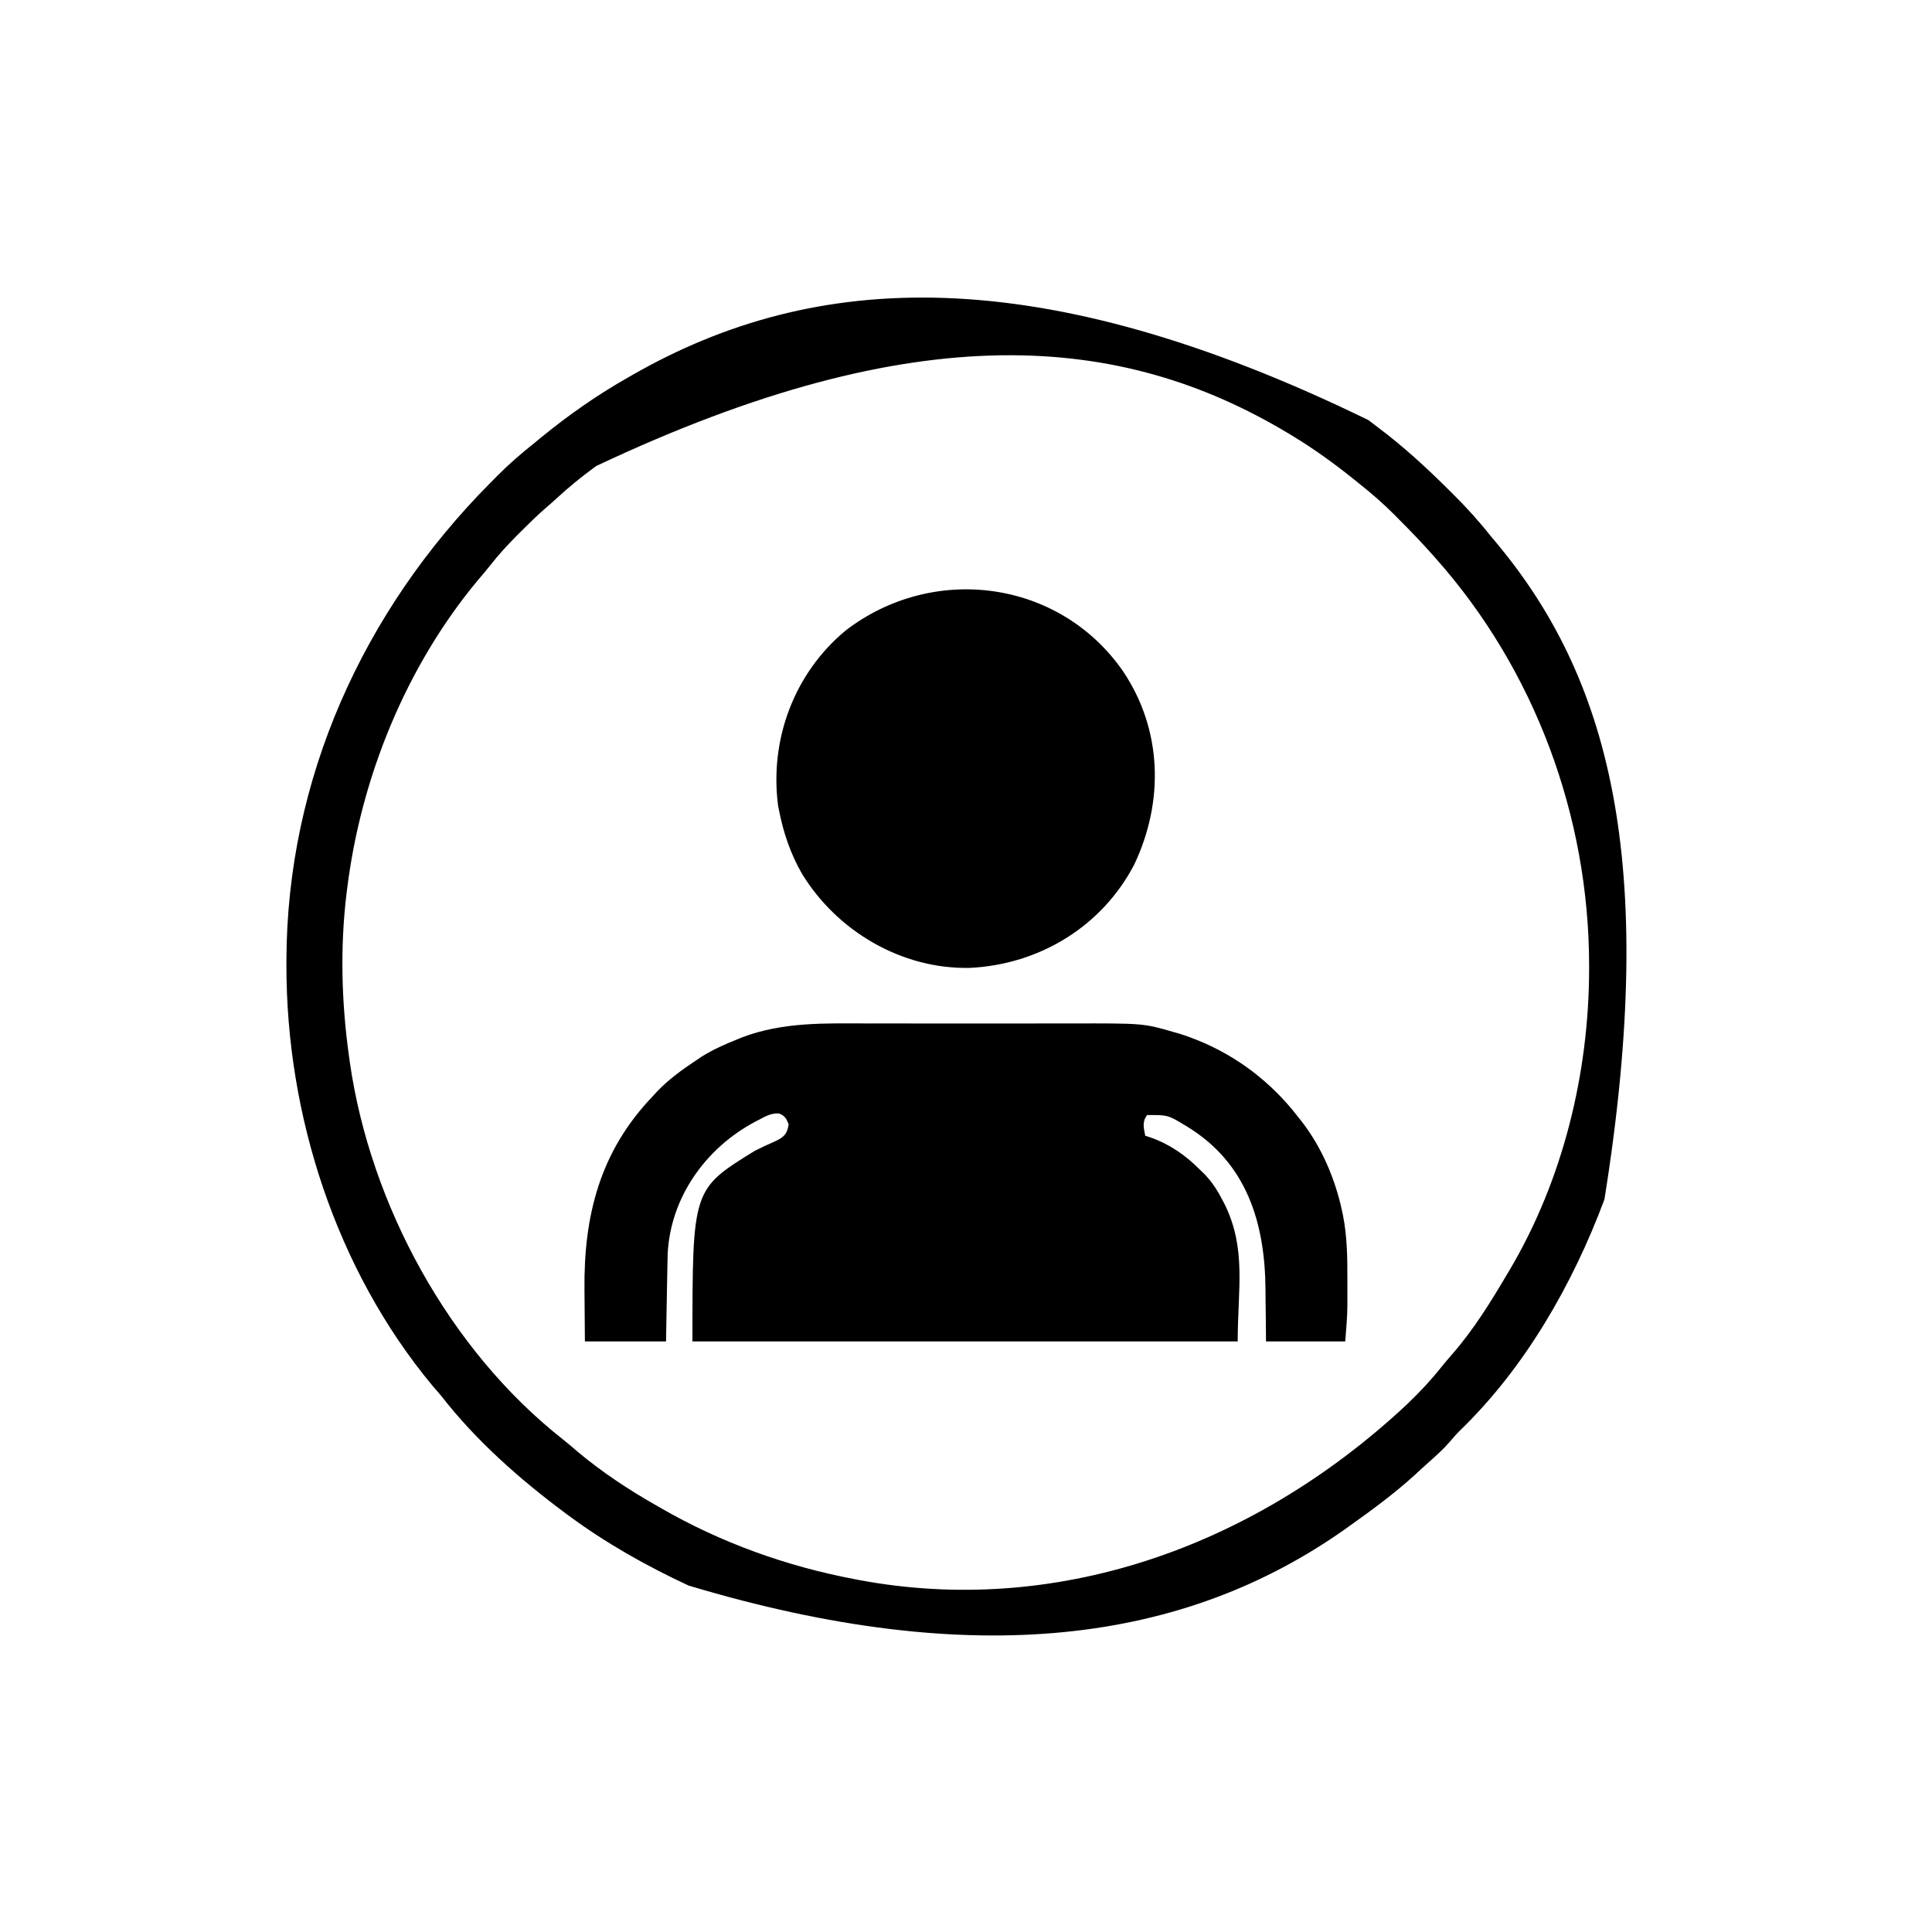
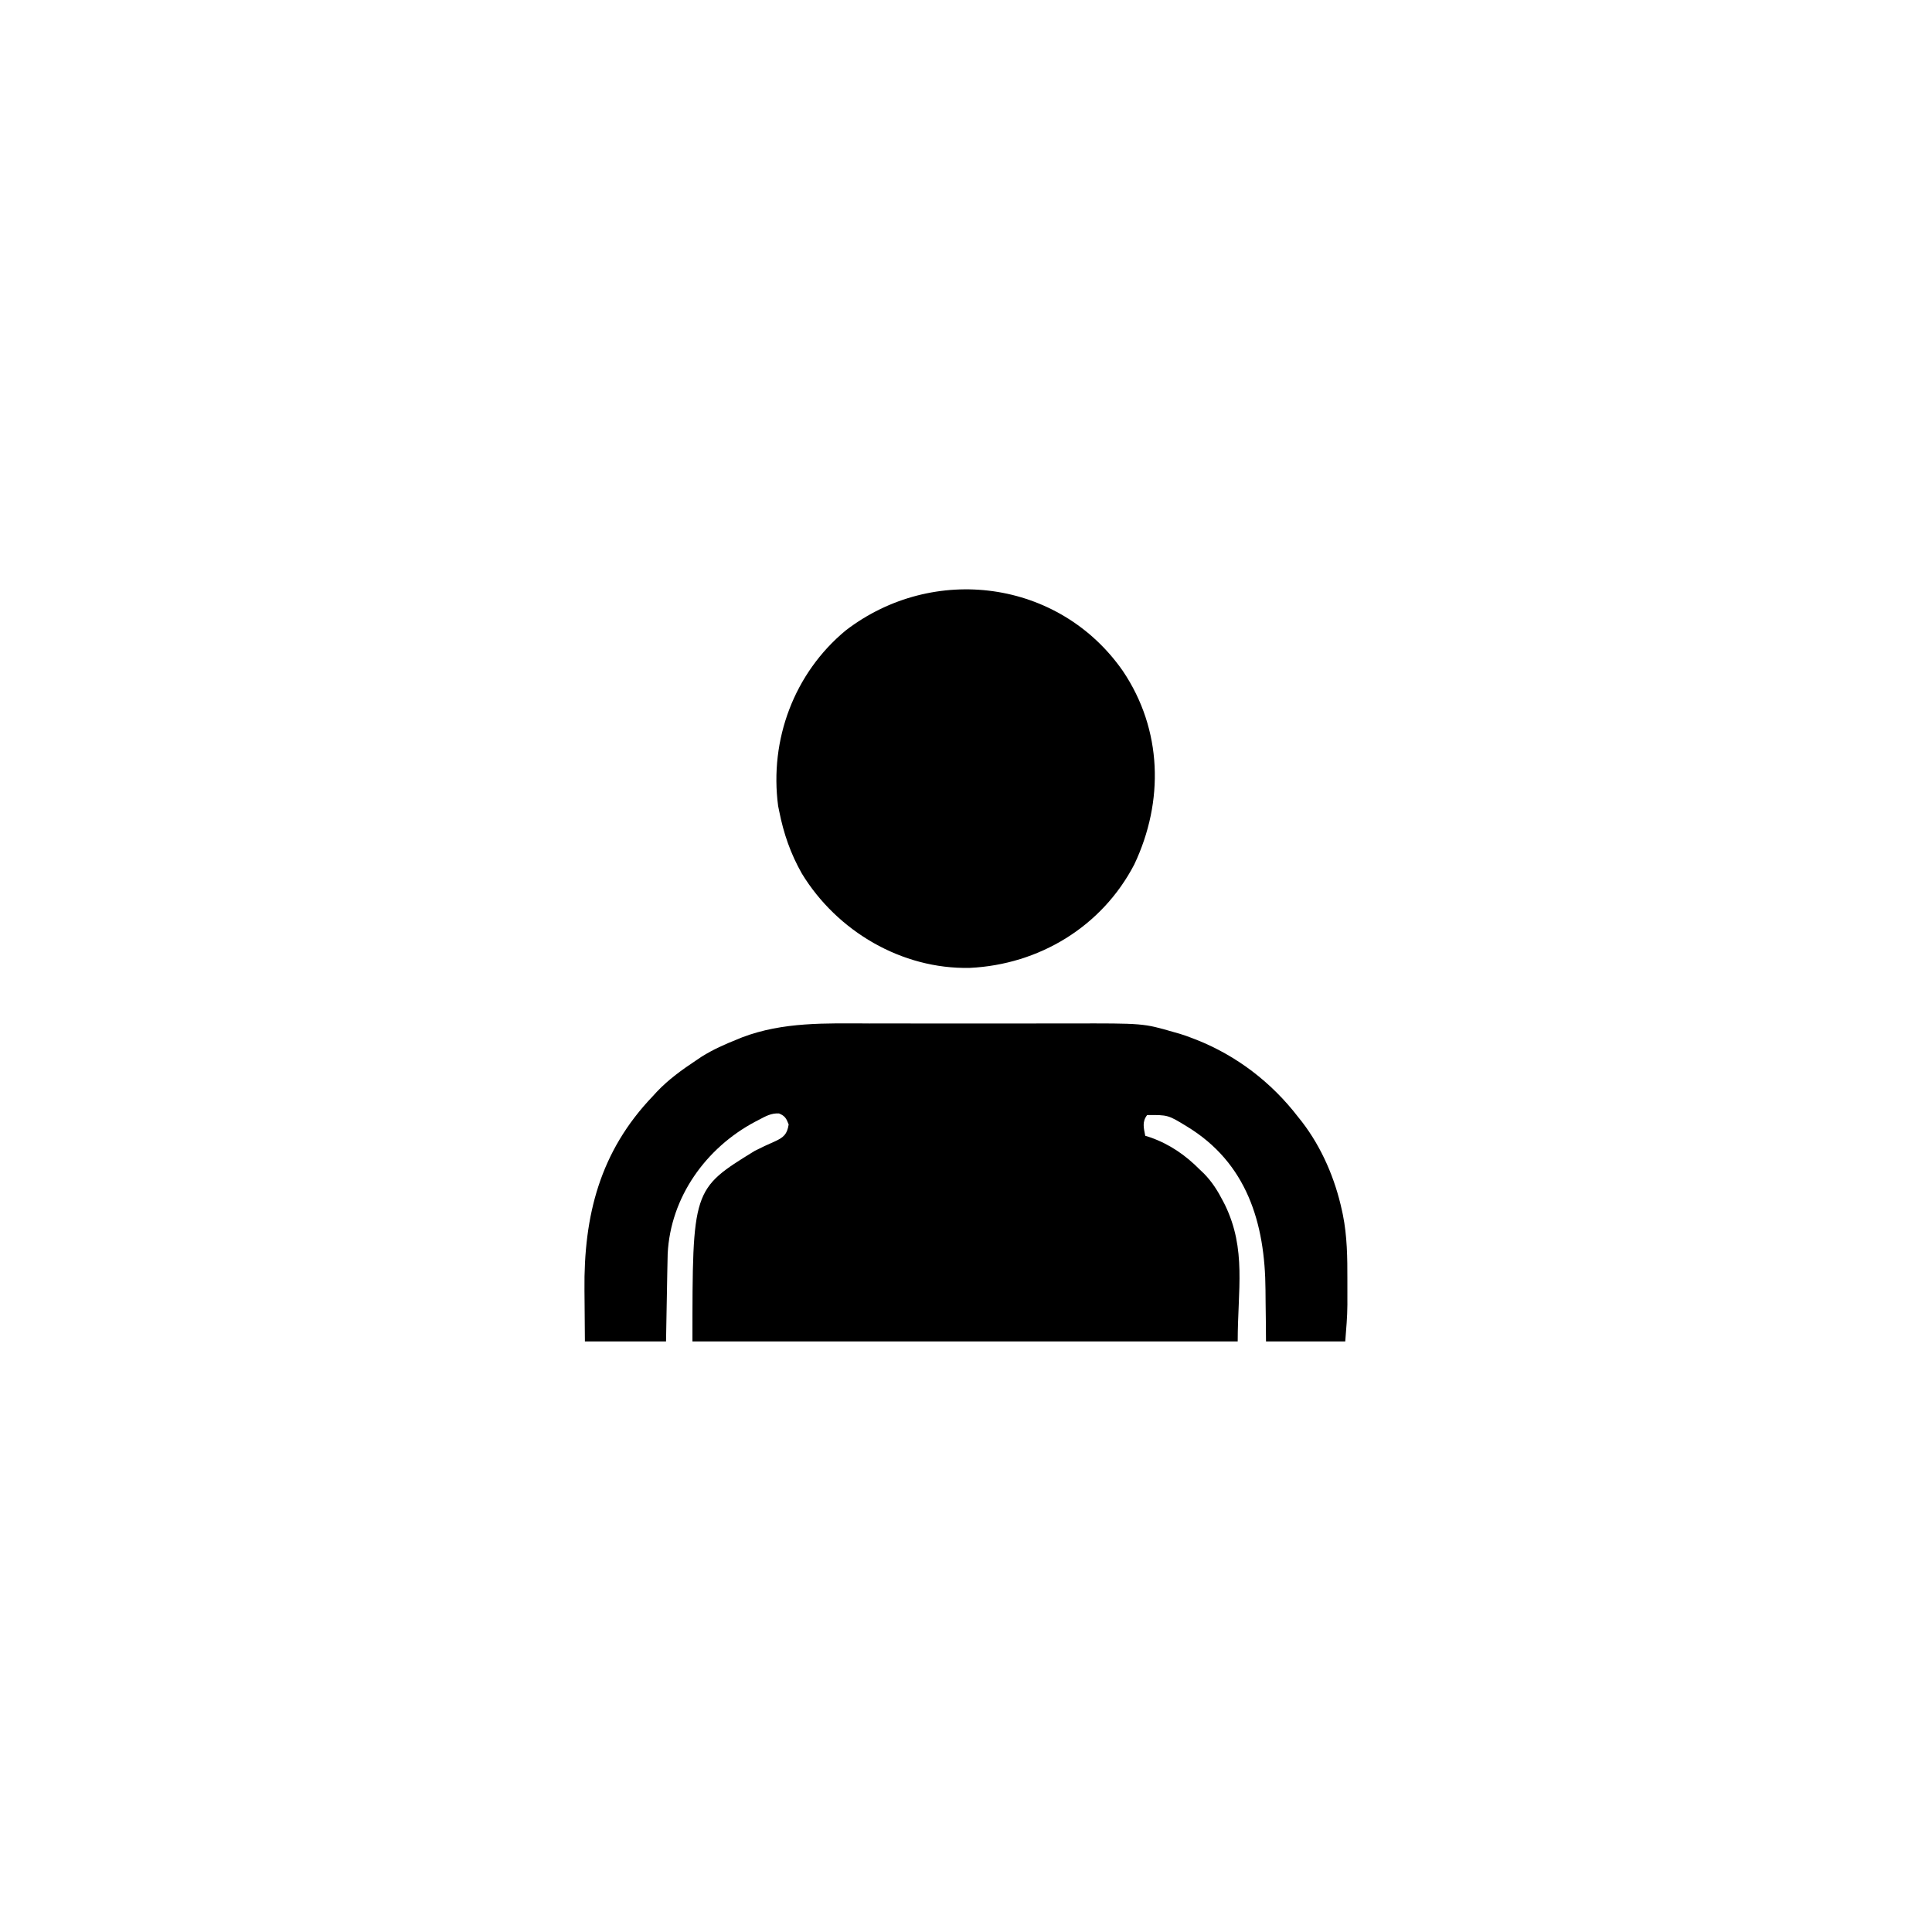
<svg xmlns="http://www.w3.org/2000/svg" width="1024" height="1024" version="1.1">
-   <path transform="translate(725.25 222.63)" d="m0 0c1.681 1.315 3.38 2.602 5.089 3.88 13.638 10.223 25.966 21.602 38.035 33.613 0.558 0.553 1.116 1.105 1.691 1.675 7.119 7.067 13.701 14.324 19.934 22.2 0.952 1.139 1.909 2.275 2.871 3.406 59.339 70.92 86.481 167.53 57.512 348.3-16.687 44.742-42.126 89.367-76.82 122.73-1.733 1.733-3.295 3.564-4.875 5.438-3.398 3.935-7.131 7.351-11.031 10.781-2.678 2.363-5.29 4.787-7.906 7.219-10.877 9.884-22.785 18.611-34.75 27.125-0.567 0.405-1.134 0.811-1.718 1.228-85.335 60.469-196.8 75.654-348.35 30.14-22.608-10.537-43.875-22.522-63.936-37.368l-1.784-1.32c-23.757-17.7-47.046-38.233-65.216-61.68-1.56-1.814-3.123-3.627-4.688-5.438-51.213-61.534-77.616-143.62-77.5-223.06 9.3658e-4 -0.835 0.002-1.67 0.003-2.531 0.232-96.035 40.619-184.99 107.73-252.69 1.41-1.423 2.817-2.85 4.224-4.277 6.099-6.106 12.473-11.642 19.231-17.003 1.22-1.001 2.437-2.005 3.652-3.012 14.559-11.915 29.969-22.724 46.348-31.988 0.785-0.451 1.57-0.901 2.379-1.365 96.539-55.197 214.68-61.355 389.87 23.997zm-409.25 24.369c-0.594 0.44-1.189 0.881-1.801 1.335-6.501 4.825-12.739 9.866-18.687 15.365-2.054 1.881-4.137 3.706-6.246 5.523-4.581 3.999-8.907 8.227-13.203 12.527-0.793 0.794-1.587 1.588-2.404 2.407-4.854 4.905-9.423 9.854-13.67 15.296-2.186 2.8-4.488 5.477-6.801 8.172-38.076 45.786-61.884 104.53-69.188 163.38-0.103 0.806-0.206 1.612-0.312 2.442-3.491 28.626-2.693 58.049 1.312 86.558 0.139 1.006 0.278 2.013 0.422 3.049 10.821 75.385 52.553 152.37 112.94 199.86 2.764 2.183 5.412 4.473 8.078 6.773 12.881 10.74 26.985 20.049 41.562 28.312l2.363 1.365c31.871 18.359 66.526 30.793 102.64 37.635l2.625 0.502c102.04 19.031 206.77-15.628 289.38-92.502 0.555-0.532 1.11-1.063 1.682-1.611 6.092-5.873 11.784-11.921 17.049-18.561 2.027-2.525 4.122-4.973 6.252-7.411 11.287-13.002 20.292-27.619 29.018-42.417 0.421-0.708 0.843-1.416 1.277-2.146 28.155-47.636 41.925-104.18 41.973-159.29 6.7474e-4 -0.705 0.001-1.411 0.002-2.138-0.118-78.839-28.784-156.39-81.252-215.42-0.971-1.1-0.971-1.1-1.961-2.222-5.615-6.31-11.445-12.367-17.414-18.341-0.869-0.881-1.738-1.762-2.633-2.67-6.015-6.028-12.315-11.487-18.992-16.768-0.752-0.606-1.505-1.212-2.28-1.837-10.48-8.434-21.21-16.197-32.72-23.163-0.787-0.476-1.574-0.953-2.384-1.444-87.701-52.593-195.87-63.185-366.62 17.444z" />
  <path transform="translate(595.17 355.68)" d="m0 0c20.91 31.081 21.876 69.027 6.019 102.51-17.162 32.967-50.398 53.033-87.188 54.812-36.075 0.77-70.347-19.416-89-50-5.961-10.501-9.656-21.174-12-33-0.191-0.932-0.382-1.864-0.578-2.824-4.657-35.054 8.451-70.395 35.859-93.062 46.322-35.509 113.08-27.01 146.89 21.566z" />
  <path transform="translate(460.62 542.46)" d="m0 0c4.898 0.01 9.796 6.9784e-4 14.694-0.006 8.218-0.007 16.435 0.002 24.653 0.021 9.447 0.022 18.894 0.015 28.341-0.007 8.171-0.018 16.341-0.021 24.512-0.01 4.854 0.006 9.708 0.007 14.562-0.006 38.614-0.092 38.614-0.092 54.623 4.545 1.032 0.292 2.064 0.583 3.128 0.883 2.259 0.674 4.429 1.442 6.622 2.304 1.155 0.441 1.155 0.441 2.332 0.891 21.425 8.489 39.902 22.683 53.918 40.921 0.679 0.852 1.359 1.704 2.059 2.582 10.513 13.669 17.567 30.195 21.191 46.98 0.163 0.755 0.327 1.51 0.495 2.288 2.282 11.351 2.417 22.764 2.385 34.294-0.005 2.286-2.4219e-5 4.571 0.006 6.857-6.6111e-4 1.498-0.002 2.996-0.004 4.494 0.002 0.661 0.004 1.322 0.006 2.002-0.031 6.569-0.63 12.888-1.139 19.501h-42c-0.026-3.412-0.052-6.824-0.078-10.34-0.039-3.363-0.084-6.726-0.129-10.089-0.028-2.309-0.049-4.618-0.063-6.927-0.231-35.462-9.897-67.335-41.729-86.645-9.94-6.064-9.94-6.064-21-6-2.756 3.583-1.812 6.776-1 11 0.861 0.267 1.722 0.534 2.609 0.809 10.356 3.639 18.72 9.441 26.391 17.191 1.046 0.996 1.046 0.996 2.113 2.012 4.337 4.421 7.332 9.204 10.137 14.676 0.317 0.61 0.635 1.221 0.961 1.85 11.506 23.673 6.789 44.845 6.789 72.463h-289c0-80.689 0-80.689 33-101 3.484-1.759 7.004-3.449 10.593-4.985 4.736-2.159 6.588-3.805 7.407-9.015-1.192-3.154-1.973-4.592-5.144-5.852-4.066-0.211-6.981 1.436-10.48 3.289-0.708 0.367-1.416 0.734-2.145 1.112-26.068 13.835-44.852 39.941-46.356 69.967-0.085 2.962-0.143 5.923-0.19 8.886-0.021 1.078-0.042 2.155-0.063 3.266-0.065 3.423-0.124 6.846-0.183 10.269-0.043 2.329-0.087 4.658-0.131 6.986-0.107 5.692-0.207 11.384-0.307 17.076h-43c-0.07-6.737-0.129-13.472-0.165-20.209-0.015-2.282-0.035-4.563-0.062-6.845-0.446-39.729 8.19-73.663 36.226-102.95 0.683-0.746 1.366-1.493 2.07-2.262 6.263-6.621 13.373-11.718 20.93-16.738 0.933-0.629 1.867-1.258 2.828-1.906 6.069-3.815 12.468-6.636 19.109-9.281 1.168-0.482 1.168-0.482 2.36-0.973 21.73-8.278 44.478-7.44 67.319-7.377z" />
</svg>